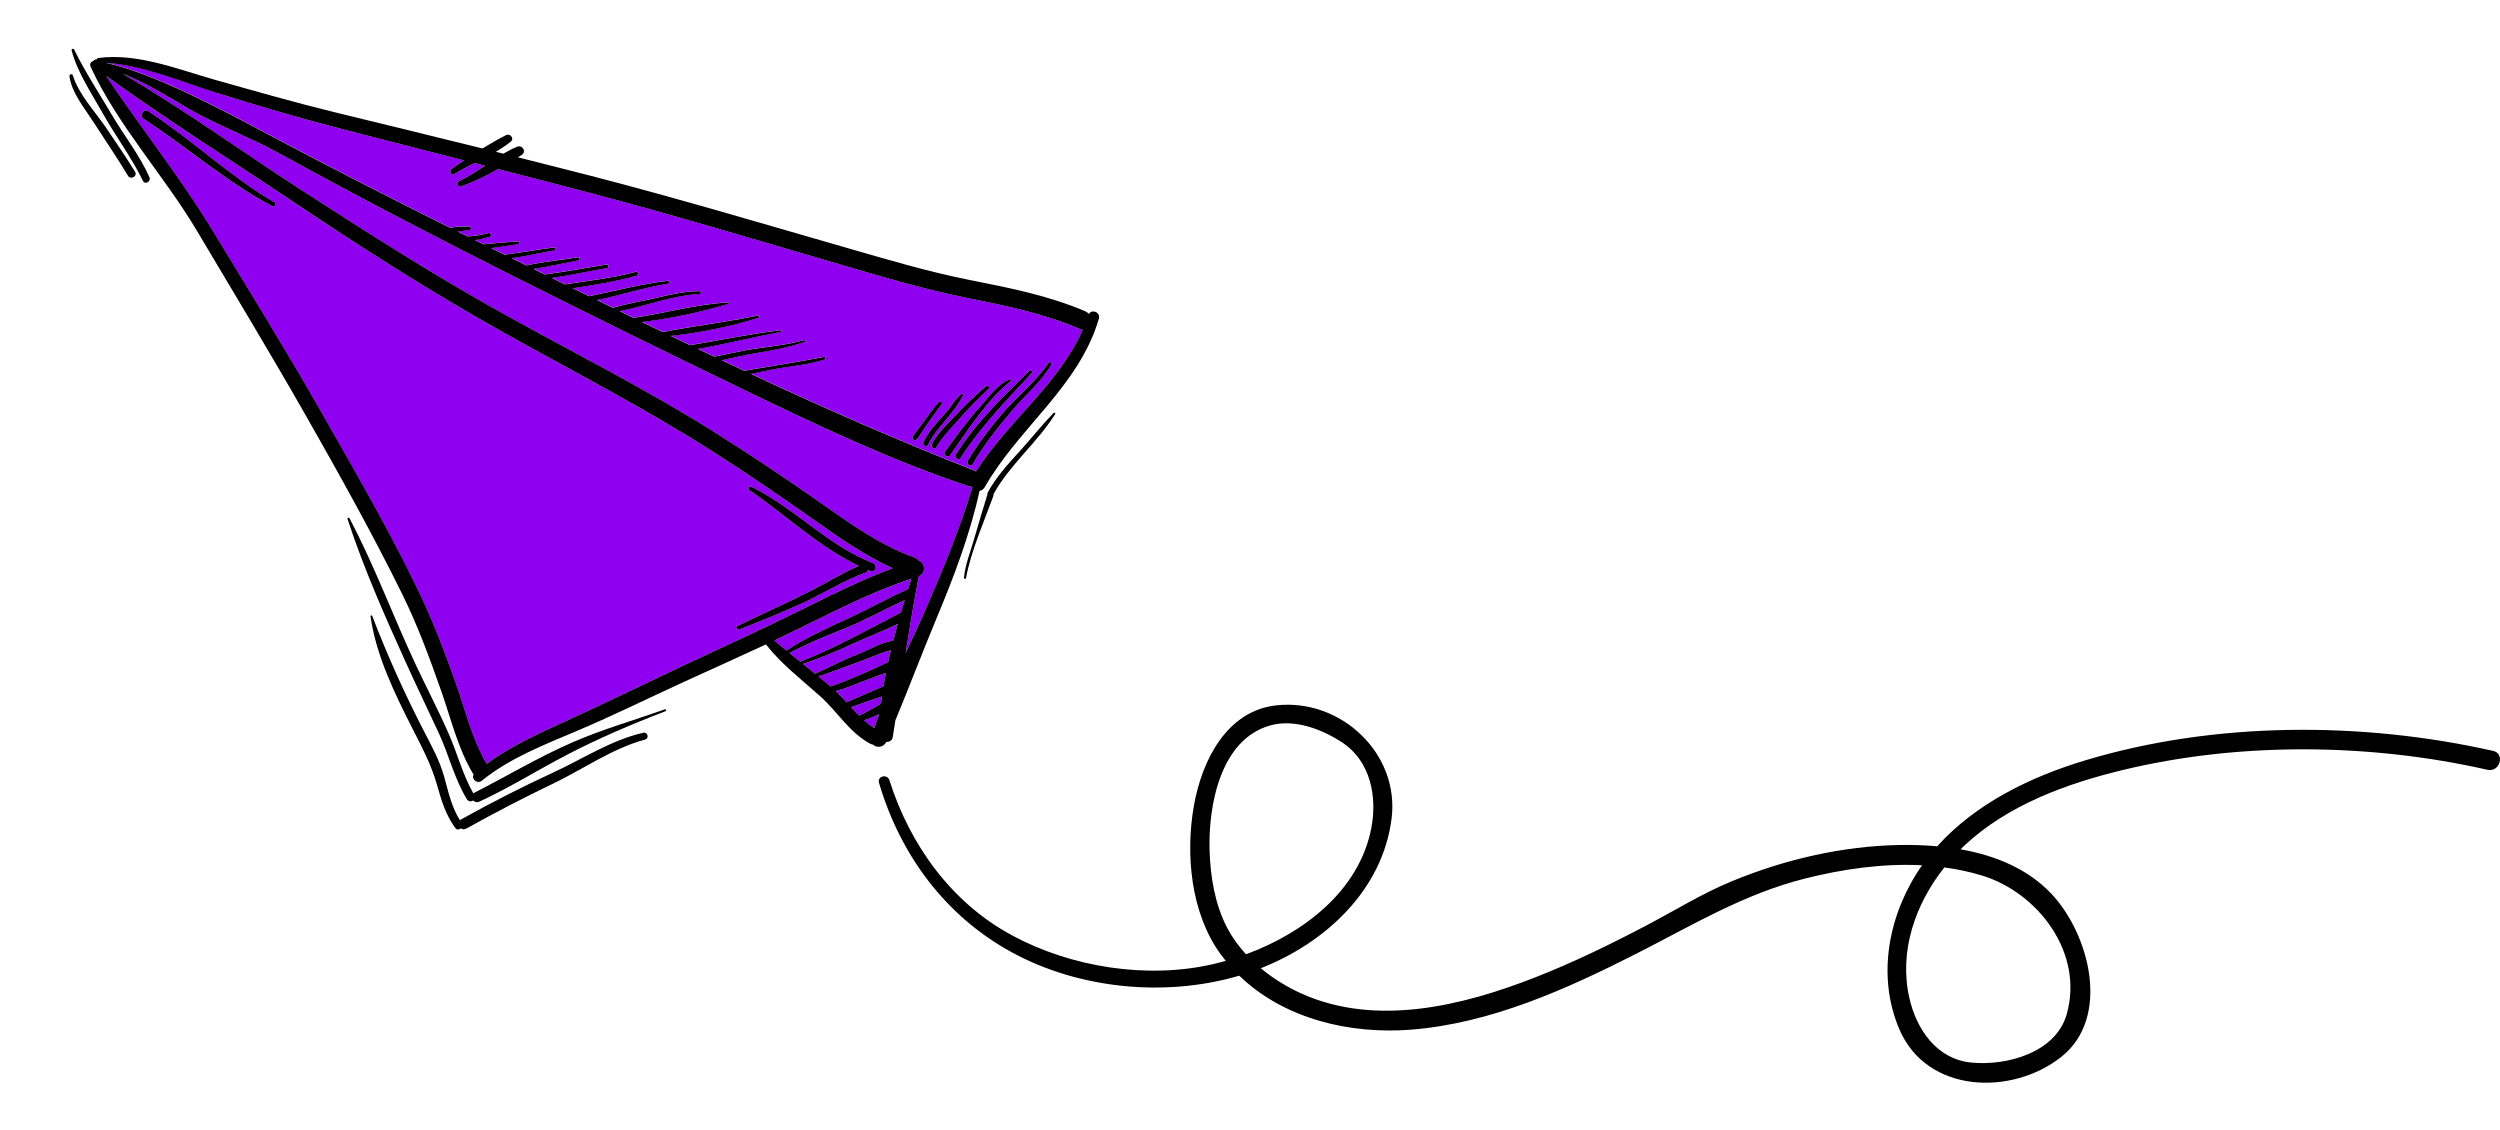
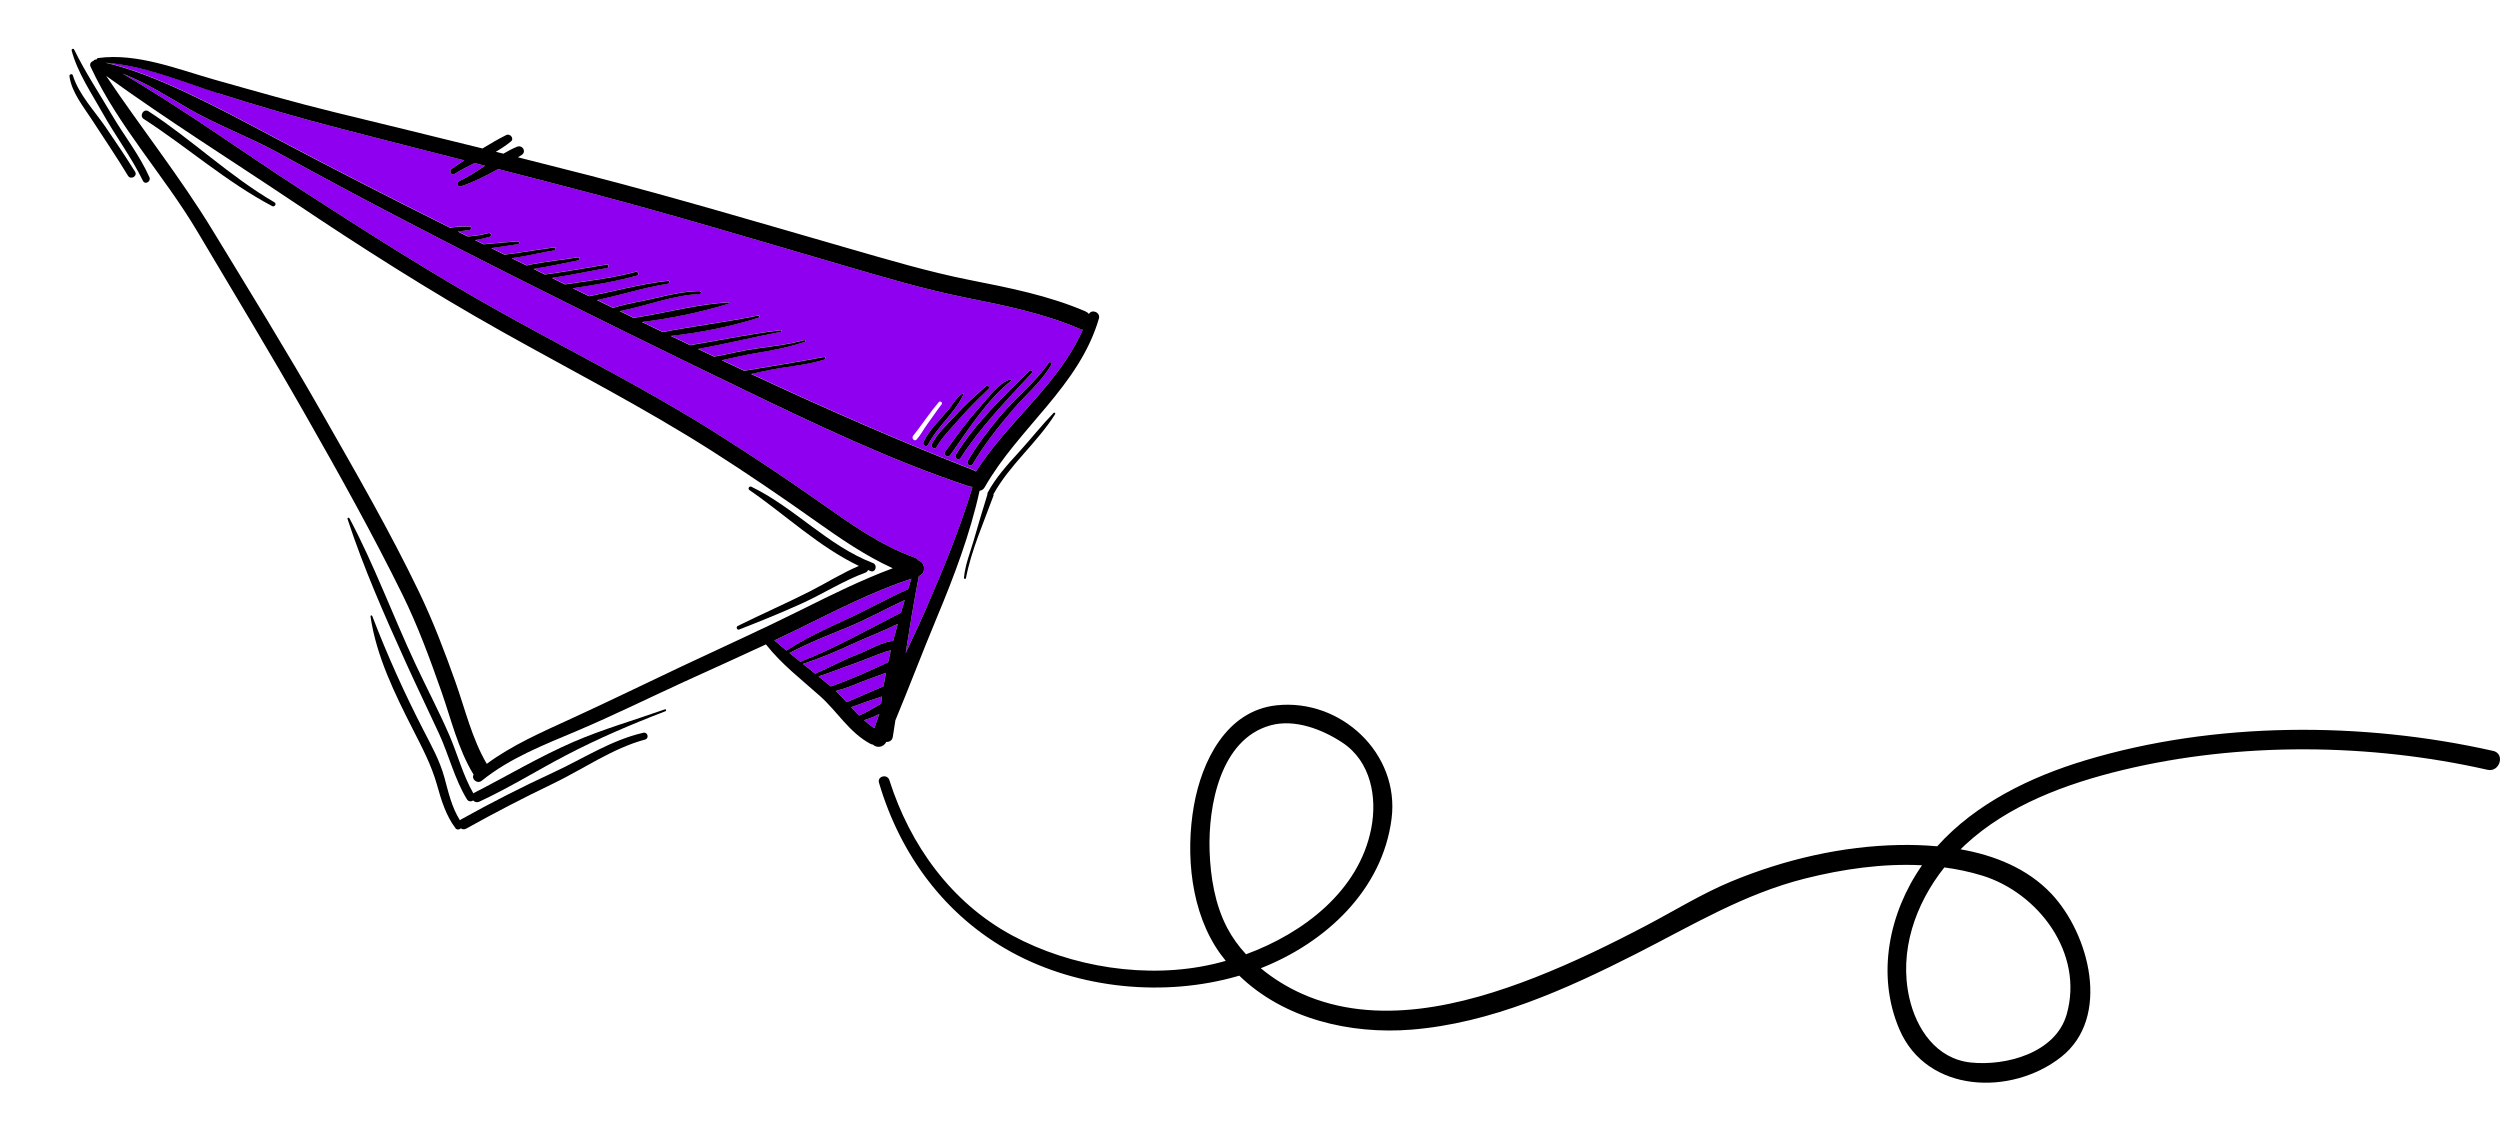
<svg xmlns="http://www.w3.org/2000/svg" id="Layer_1" data-name="Layer 1" viewBox="0 0 1080 488">
  <defs>
    <style>
      .cls-1 {
        fill: #9000f0;
      }
    </style>
  </defs>
  <g>
    <path class="cls-1" d="M391.79,254.75c.16-.07.32-.11.48-.14.48-1.55.97-3.08,1.45-4.61-17.05,5.7-33.01,13.94-49.13,21.85-3.34,1.64-6.7,3.24-10.07,4.83,1.73,1.47,3.46,2.93,5.22,4.37,8.42-5.47,17.45-9.62,26.58-13.79,8.62-3.94,16.83-8.64,25.48-12.5Z" />
    <path class="cls-1" d="M346.9,286.82c1.75,1.4,3.51,2.8,5.26,4.21,5.98-2.53,11.61-5.79,17.73-8.1,5.25-1.98,10.41-5.35,16-6.15.62-2.42,1.27-4.83,1.94-7.23-6.3,3.12-13.02,5.62-19.38,8.57-7.03,3.26-14.19,6.26-21.55,8.7Z" />
    <path class="cls-1" d="M466.61,142.14c-15.93-6.87-32.83-10.22-49.75-13.64-18.07-3.65-35.83-8.98-53.51-14.15-35.97-10.51-71.82-21.33-108.06-30.91-13.34-3.53-26.71-6.97-40.07-10.4-5.22,2.94-10.63,5.61-16.15,7.49-1.3.44-2.14-1.67-.89-2.23,4-1.8,7.68-4.25,11.32-6.73-1.49-.38-2.98-.77-4.47-1.15-2.98,1.5-5.93,3.01-8.68,4.71-1.4.87-2.54-1.29-1.23-2.19,1.77-1.22,3.57-2.45,5.39-3.68-18.17-4.64-36.35-9.26-54.5-13.98-17.43-4.53-34.72-9.56-51.88-15.05-15.67-5.01-31.98-12.03-48.55-13.2,20.95,4.62,48.6,19.42,70.15,30.87,26.09,13.86,52.42,27.33,78.87,40.5,2.54-.69,5.62-.56,8.16-.62,1-.02,1.05,1.43.07,1.54-1.47.16-2.94.36-4.41.56-.2.03-.4.07-.6.1,1.43.71,2.86,1.41,4.29,2.12,3.03-.23,6.04-.62,8.98-1.48,1.06-.31,1.58,1.31.53,1.62-2.1.63-4.22,1.08-6.35,1.42,1.23.61,2.46,1.22,3.69,1.83,4.91-.46,9.83-.92,14.75-1.27.8-.06.83,1.13.06,1.23-3.82.51-7.64,1.2-11.48,1.68,1.24.61,2.47,1.23,3.71,1.84.67.33,1.34.66,2.01.99,7.18-.9,14.29-2.18,21.46-3.12.81-.11.84,1.13.06,1.26-6.14,1.01-12.25,2.58-18.44,3.38,2.13,1.05,4.26,2.09,6.39,3.14,7.3-1.66,14.97-2.3,22.33-3.51.72-.12.95,1.13.23,1.27-6.43,1.24-12.96,2.77-19.49,3.74,1.63.8,3.26,1.6,4.89,2.41,8.95-1.24,17.83-2.82,26.73-4.32.98-.17,1.03,1.37.07,1.54-7.93,1.38-15.82,3.09-23.78,4.27,1.89.93,3.78,1.86,5.67,2.79,10.25-1.59,20.53-2.72,30.57-5.44,1.06-.29,1.59,1.33.53,1.62-9.08,2.56-18.4,4.08-27.73,5.47,2.35,1.16,4.7,2.31,7.06,3.46,11.33-2.26,22.65-5.4,34.11-6.66.8-.09.82,1.11.06,1.23-10.4,1.65-20.45,4.94-30.77,7.09,2.33,1.14,4.66,2.28,6.99,3.42.07-.05.15-.11.24-.14,6.18-1.94,12.78-2.84,19.09-4.38,5.97-1.46,11.82-2.68,17.98-2.75.79,0,.85,1.2.06,1.23-11.79.54-23,5.19-34.57,7.4,2,.98,4,1.95,6,2.92,13.54-2.03,27.31-5.95,40.98-6.68.32-.02.41.46.1.56-11.93,3.71-24.91,6.35-37.44,7.9,2.99,1.45,5.98,2.9,8.97,4.34,13.67-2.64,27.5-4.33,41.16-7.12.59-.12.89.71.29.9-12.11,3.92-25.23,6.47-37.99,7.89,2.78,1.34,5.57,2.68,8.36,4.01,13.06-2.16,26.02-4.93,39.18-6.45.37-.04.49.58.12.65-11.99,2.34-23.86,5.2-35.86,7.44,2.31,1.1,4.62,2.2,6.94,3.3,6.07-1.08,12.05-2.63,18.18-3.5,6.95-.98,13.91-1.71,20.68-3.64.5-.14.74.6.25.77-6.81,2.35-13.75,3.67-20.84,4.81-5.04.81-9.98,2.1-14.97,3.11,3.23,1.53,6.46,3.05,9.7,4.56,11.49-1.94,23.07-3.77,34.46-5.96.69-.13,1.05.83.34,1.06-7.34,2.38-15.38,2.93-22.95,4.4-2.98.58-5.95,1.23-8.92,1.87,31.66,14.77,63.62,28.87,96.24,41.61.36.14.66.33.94.53,13.74-21.65,35.79-37.65,46.15-61.25-.37-.04-.75-.12-1.16-.3ZM394.48,188.26c3.81-4.76,7.13-9.92,11.09-14.58.58-.68,1.79.28,1.23.98-2.2,2.8-4.12,5.79-6.25,8.64-1.59,2.13-2.76,4.56-4.54,6.54-.97,1.08-2.4-.51-1.53-1.59ZM398.94,190.98c2.37-5.26,7.31-9.81,10.97-14.2,1.15-1.38,4.13-6.42,6.17-6.73.14-.02.23.1.17.23-3.61,8.13-11.42,14-15.34,21.9-.67,1.35-2.56.13-1.97-1.2ZM402.55,191.83c2.24-4.57,6.61-8.55,10.05-12.23,4.22-4.51,8.69-8.71,13.33-12.77.78-.68,1.87.43,1.12,1.16-4.42,4.27-8.85,8.59-12.87,13.25-3.23,3.74-7.17,7.52-9.55,11.85-.77,1.4-2.77.12-2.09-1.27ZM408.27,195.18c4.82-6.7,9.54-13.24,15.09-19.38,3.31-3.66,8.18-10.63,13.17-11.89.31-.08.61.36.33.58-10.58,8.34-18.57,21.23-26.29,32.08-1,1.4-3.3.01-2.29-1.39ZM412.89,196.49c8.39-13.66,20.46-25.16,31.84-36.29.65-.64,1.58.35.97,1.01-10.72,11.57-22.12,23.25-30.66,36.59-.87,1.36-3,.08-2.15-1.31ZM454.17,157.54c-4.14,7.29-10.9,12.82-16.33,19.14-6.23,7.26-12.75,15.49-17.6,23.79-.83,1.43-3.02.1-2.19-1.33,4.03-6.94,9.4-13.94,14.61-20.07,6.42-7.55,14.81-14.03,20.28-22.27.51-.76,1.67-.06,1.22.74Z" />
-     <path class="cls-1" d="M385.65,245.48c-11.8-5.35-22.84-12.97-33.28-20.37-14.83-10.52-29.85-20.77-45.2-30.52-29.34-18.66-60.05-34.38-90.34-51.35-31-17.37-60.92-36.47-90.43-56.25-26.8-17.96-54.4-35.27-80.55-54.2,15.06,22.45,31.95,43.64,46,66.75,16,26.31,32.22,52.51,47.45,79.28,14.39,25.28,29.13,50.75,41.74,76.98,6.09,12.68,11,25.6,15.7,38.84,4.22,11.89,7.12,24.38,13.51,35.34,11.05-8.13,23.75-13.68,36.21-19.39,16.22-7.43,32.27-15.27,48.4-22.89,17.12-8.08,34.39-15.83,51.33-24.28,12.94-6.46,25.91-12.87,39.45-17.94ZM117.55,89.04c-19.84-10.5-36.64-25.45-55.43-37.61-2.11-1.37-.09-4.73,2.03-3.34,18.71,12.19,35.09,28.1,54.39,39.31,1.08.63.09,2.22-1,1.64ZM318.67,270.43c10.33-5.15,20.92-9.74,31.21-14.97,7.08-3.6,13.84-7.87,21.15-10.98-17.32-8.29-31.59-21.98-47.26-32.76-.9-.62-.09-1.9.87-1.43,18.52,8.97,32.97,25.43,52.46,32.94,2.17.84,1.14,4.35-1.03,3.48-.36-.15-.72-.31-1.08-.46-.19.49-.56.91-1.16,1.13-9.56,3.51-18.33,9.19-27.61,13.39-8.86,4-17.88,7.65-26.93,11.2-.89.35-1.45-1.12-.62-1.54Z" />
-     <path class="cls-1" d="M353.59,292.21c1.71,1.38,3.41,2.76,5.1,4.17.06.05.12.11.19.17,8.36-2.88,16.77-6.72,24.79-10.47.38-1.73.77-3.45,1.18-5.17-5.47,1.42-11.14,4.21-16.39,5.99-4.98,1.68-9.85,3.74-14.87,5.32Z" />
+     <path class="cls-1" d="M353.59,292.21c1.71,1.38,3.41,2.76,5.1,4.17.06.05.12.11.19.17,8.36-2.88,16.77-6.72,24.79-10.47.38-1.73.77-3.45,1.18-5.17-5.47,1.42-11.14,4.21-16.39,5.99-4.98,1.68-9.85,3.74-14.87,5.32" />
    <path class="cls-1" d="M341.06,282.11c1.56,1.27,3.12,2.53,4.69,3.79,14.75-5.81,29.13-13.85,43.21-21.1.08-.04.17-.07.25-.1.54-1.84,1.09-3.66,1.64-5.48-8.52,3.98-16.74,8.55-25.46,12.1-8.23,3.35-16.49,6.62-24.33,10.8Z" />
    <path class="cls-1" d="M418.63,210.12c-33.98-11.31-66.8-27.03-99-42.59-33.14-16.01-66.16-32.3-99.04-48.83-33.86-17.03-67.47-34.58-100.69-52.84-12.34-6.78-26.48-11.9-38.61-19.01-9.59-5.62-17.98-10.94-28.41-15.08,26.29,15.33,51.26,33.44,76.74,49.93,29,18.78,58.19,37.38,88.41,54.15,30.34,16.84,61.23,32.31,90.63,50.84,15.36,9.68,30.48,19.72,45.33,30.17,12.69,8.92,26.27,18.73,40.97,23.95.84.3,1.45.78,1.88,1.36,2.79.74,3.45,5.49.1,6.74-2.13,11.07-3.97,22.14-5.7,33.23,3.05-6.53,6.14-13.03,8.98-19.52,7.46-17.08,14.45-34.16,19.85-52-.07-.09-.14-.19-.2-.29-.39,0-.79-.05-1.23-.19Z" />
    <path class="cls-1" d="M361.03,298.5c1.64,1.56,3.18,3.21,4.7,4.86,5.33-2.27,10.62-4.64,15.95-6.9.32-1.93.67-3.86,1.04-5.79-3.53,1.38-7.17,2.54-10.68,3.96-3.61,1.46-7.23,2.95-11.01,3.87Z" />
    <path class="cls-1" d="M377.72,314.57c.67-2.05,1.4-4.09,2.15-6.12-2.11,1.09-4.34,2-6.6,2.69,1.38,1.24,2.87,2.38,4.45,3.43Z" />
    <path class="cls-1" d="M367.69,305.5c1.11,1.22,2.24,2.43,3.4,3.59,3.36-1.33,6.32-3.31,9.49-5.05.13-1.06.27-2.12.42-3.18-1.98.78-4.09,1.32-6.04,2.04-2.42.89-4.83,1.79-7.27,2.6Z" />
  </g>
  <g>
    <path d="M382.85,320.51c1.31.07,2.59-.58,2.84-2.17.38-2.38.74-4.76,1.11-7.14,6.11-14.72,11.77-29.69,17.91-44.39,7.41-17.74,14.34-35.97,18.47-54.79.84-.09,1.64-.55,2.21-1.54,14.62-25.7,40.76-43.55,49.32-72.8.81-2.76-3.02-4.29-4.29-2.05-.4-.46-.9-.86-1.55-1.14-15.94-6.83-32.87-10.15-49.8-13.5-18.08-3.58-35.85-8.9-53.56-14-36.97-10.64-73.8-21.61-111.06-31.24-10.22-2.64-20.46-5.23-30.71-7.8.53-.33,1.06-.66,1.58-.98,2.28-1.43.39-4.55-2-3.56-2.03.84-3.96,1.87-5.85,2.98-1.09-.27-2.19-.54-3.28-.82,2.3-1.35,4.51-2.79,6.52-4.45,1.58-1.3-.36-3.61-2.05-2.76-3.43,1.73-6.84,3.7-10.22,5.78-21.14-5.24-42.31-10.39-63.47-15.55-17.47-4.26-34.77-9.23-52.08-14.11-16.02-4.52-33.58-11.7-50.48-9.41-.39.05-.6.31-.66.61-.62-.05-1.16.25-1.49.7-.94.24-1.68,1.25-1.13,2.44,11.8,25.55,31.7,46.9,46.02,71.01,15.74,26.49,31.69,52.86,46.94,79.64,14.44,25.36,28.79,51.04,41.69,77.23,6.73,13.65,11.89,27.74,16.92,42.07,4.23,12.06,7.11,24.59,13.75,35.65.05.08.11.14.16.22-1.15,1.86,1.54,4.23,3.52,2.63,12.15-9.84,26.95-15.52,41.21-21.56,15.54-6.58,30.75-14.1,46.1-21.13,11.81-5.41,23.68-10.7,35.45-16.2,6.65,8.5,15.31,15.15,23.33,22.3,7.55,6.73,12.59,15.68,21.71,20.61.4.22.8.33,1.19.39,1.49,1.48,4.57,1.34,5.73-1.19ZM400.22,262.61c-2.84,6.49-5.92,12.99-8.98,19.52,1.73-11.09,3.57-22.17,5.7-33.23,3.35-1.25,2.69-6-.1-6.74-.43-.58-1.04-1.06-1.88-1.36-14.7-5.22-28.28-15.03-40.97-23.95-14.85-10.44-29.97-20.49-45.33-30.17-29.4-18.52-60.29-34-90.63-50.84-30.22-16.77-59.41-35.38-88.41-54.15-25.48-16.49-50.45-34.6-76.74-49.93,10.43,4.14,18.82,9.46,28.41,15.08,12.14,7.12,26.28,12.23,38.61,19.01,33.21,18.26,66.82,35.81,100.69,52.84,32.88,16.53,65.9,32.83,99.04,48.83,32.2,15.56,65.02,31.28,99,42.59.44.15.85.19,1.23.19.07.1.13.2.2.29-5.4,17.84-12.39,34.92-19.85,52ZM94.13,40.24c17.16,5.48,34.45,10.51,51.88,15.05,18.15,4.72,36.33,9.34,54.5,13.98-1.83,1.23-3.63,2.46-5.39,3.68-1.31.9-.17,3.06,1.23,2.19,2.75-1.7,5.7-3.21,8.68-4.71,1.49.38,2.98.77,4.47,1.15-3.65,2.48-7.32,4.92-11.32,6.73-1.25.56-.4,2.67.89,2.23,5.52-1.88,10.93-4.55,16.15-7.49,13.37,3.43,26.73,6.87,40.07,10.4,36.24,9.58,72.09,20.4,108.06,30.91,17.68,5.17,35.44,10.5,53.51,14.15,16.92,3.42,33.83,6.76,49.75,13.64.41.18.79.26,1.16.3-10.36,23.6-32.41,39.6-46.15,61.25-.28-.21-.58-.39-.94-.53-32.61-12.74-64.58-26.84-96.24-41.61,2.97-.64,5.94-1.29,8.92-1.87,7.57-1.47,15.61-2.02,22.95-4.4.7-.23.34-1.19-.34-1.06-11.39,2.18-22.97,4.02-34.46,5.96-3.24-1.51-6.47-3.04-9.7-4.56,4.99-1.02,9.93-2.3,14.97-3.11,7.09-1.15,14.03-2.47,20.84-4.81.49-.17.25-.91-.25-.77-6.77,1.92-13.73,2.66-20.68,3.64-6.12.86-12.1,2.42-18.18,3.5-2.31-1.1-4.63-2.2-6.94-3.3,12.01-2.24,23.87-5.1,35.86-7.44.37-.07.25-.69-.12-.65-13.16,1.51-26.12,4.29-39.18,6.45-2.79-1.33-5.57-2.67-8.36-4.01,12.76-1.42,25.88-3.97,37.99-7.89.59-.19.29-1.02-.29-.9-13.66,2.79-27.49,4.48-41.16,7.12-2.99-1.44-5.98-2.89-8.97-4.34,12.54-1.55,25.51-4.2,37.44-7.9.31-.1.22-.57-.1-.56-13.67.73-27.44,4.65-40.98,6.68-2-.97-4-1.95-6-2.92,11.57-2.22,22.78-6.86,34.57-7.4.8-.04.74-1.24-.06-1.23-6.17.07-12.02,1.29-17.98,2.75-6.31,1.54-12.91,2.44-19.09,4.38-.1.03-.17.08-.24.14-2.33-1.14-4.66-2.28-6.99-3.42,10.31-2.15,20.36-5.44,30.77-7.09.77-.12.75-1.32-.06-1.23-11.46,1.26-22.78,4.4-34.11,6.66-2.35-1.15-4.7-2.31-7.06-3.46,9.33-1.39,18.65-2.91,27.73-5.47,1.06-.3.53-1.91-.53-1.62-10.04,2.72-20.32,3.85-30.57,5.44-1.89-.93-3.78-1.86-5.67-2.79,7.97-1.18,15.85-2.89,23.78-4.27.96-.17.91-1.71-.07-1.54-8.91,1.5-17.78,3.09-26.73,4.32-1.63-.8-3.26-1.6-4.89-2.41,6.53-.98,13.06-2.51,19.49-3.74.72-.14.49-1.39-.23-1.27-7.37,1.21-15.03,1.85-22.33,3.51-2.13-1.05-4.26-2.09-6.39-3.14,6.19-.8,12.29-2.37,18.44-3.38.78-.13.76-1.36-.06-1.26-7.17.95-14.28,2.23-21.46,3.12-.67-.33-1.34-.66-2.01-.99-1.24-.61-2.47-1.23-3.71-1.84,3.84-.48,7.66-1.17,11.48-1.68.78-.1.75-1.29-.06-1.23-4.92.34-9.84.8-14.75,1.27-1.23-.61-2.46-1.22-3.69-1.83,2.13-.34,4.25-.79,6.35-1.42,1.06-.32.53-1.93-.53-1.62-2.94.86-5.95,1.25-8.98,1.48-1.43-.71-2.86-1.41-4.29-2.12.2-.03.4-.07.6-.1,1.47-.21,2.94-.4,4.41-.56.98-.11.93-1.56-.07-1.54-2.54.06-5.62-.07-8.16.62-26.46-13.17-52.79-26.64-78.87-40.5-21.54-11.45-49.2-26.25-70.15-30.87,16.57,1.17,32.89,8.19,48.55,13.2ZM294.88,287.7c-16.14,7.62-32.18,15.46-48.4,22.89-12.46,5.7-25.16,11.26-36.21,19.39-6.4-10.97-9.29-23.46-13.51-35.34-4.7-13.23-9.61-26.16-15.7-38.84-12.6-26.23-27.34-51.69-41.74-76.98-15.24-26.77-31.45-52.97-47.45-79.28-14.06-23.11-30.95-44.3-46-66.75,26.15,18.93,53.76,36.24,80.55,54.2,29.5,19.78,59.43,38.88,90.43,56.25,30.29,16.97,61,32.7,90.34,51.35,15.34,9.76,30.37,20,45.2,30.52,10.44,7.41,21.48,15.02,33.28,20.37-13.54,5.06-26.51,11.48-39.45,17.94-16.94,8.45-34.21,16.2-51.33,24.28ZM334.52,276.67c3.37-1.59,6.73-3.19,10.07-4.83,16.12-7.91,32.08-16.16,49.13-21.85-.49,1.53-.97,3.07-1.45,4.61-.16.03-.31.07-.48.14-8.65,3.87-16.86,8.57-25.48,12.5-9.12,4.17-18.15,8.32-26.58,13.79-1.75-1.43-3.49-2.9-5.22-4.37ZM341.06,282.11c7.84-4.18,16.1-7.45,24.33-10.8,8.72-3.55,16.95-8.11,25.46-12.1-.55,1.82-1.1,3.65-1.64,5.48-.08.03-.17.06-.25.1-14.08,7.25-28.46,15.29-43.21,21.1-1.57-1.26-3.13-2.52-4.69-3.79ZM346.9,286.82c7.36-2.44,14.52-5.44,21.55-8.7,6.36-2.95,13.08-5.45,19.38-8.57-.67,2.4-1.32,4.81-1.94,7.23-5.59.81-10.75,4.17-16,6.15-6.12,2.31-11.75,5.57-17.73,8.1-1.75-1.41-3.51-2.81-5.26-4.21ZM358.69,296.38c-1.69-1.41-3.39-2.79-5.1-4.17,5.02-1.57,9.89-3.63,14.87-5.32,5.25-1.77,10.93-4.57,16.39-5.99-.41,1.72-.81,3.44-1.18,5.17-8.03,3.76-16.44,7.6-24.79,10.47-.06-.05-.12-.11-.19-.17ZM377.72,314.57c-1.58-1.05-3.07-2.18-4.45-3.43,2.26-.69,4.5-1.61,6.6-2.69-.75,2.03-1.48,4.07-2.15,6.12ZM380.59,304.04c-3.17,1.75-6.13,3.72-9.49,5.05-1.17-1.16-2.29-2.37-3.4-3.59,2.44-.81,4.85-1.72,7.27-2.6,1.95-.71,4.06-1.26,6.04-2.04-.15,1.06-.29,2.12-.42,3.18ZM365.73,303.36c-1.52-1.66-3.06-3.3-4.7-4.86,3.78-.92,7.39-2.41,11.01-3.87,3.52-1.42,7.15-2.58,10.68-3.96-.38,1.93-.73,3.86-1.04,5.79-5.33,2.26-10.62,4.63-15.95,6.9Z" />
    <path d="M1076.99,324.38c-56.66-12.77-120.3-12.72-176.09,4.07-23.57,7.09-47.36,18.57-64.02,37.15-5.5-.5-10.99-.66-16.29-.56-24.75.44-49.67,6.25-72.5,15.68-12.61,5.21-24.37,12.5-36.42,18.85-15.78,8.31-31.85,16.15-48.46,22.66-31.31,12.27-68.56,21.45-100.76,7.08-6.23-2.78-12.35-6.51-17.79-11.03,28-11.02,52.55-33.72,56.5-64.6,3.59-28.13-21.89-52.02-49.75-48.98-21.65,2.36-32.23,24.12-35.63,43.28-3.72,21.02-1.4,46.36,11.43,64.1.75,1.03,1.53,2.03,2.32,3.01-1.8.51-3.6.97-5.39,1.39-28.5,6.61-61.41,1.4-87-12.44-26.19-14.16-44.04-39.01-52.93-67.03-.89-2.82-5.33-1.73-4.48,1.15,9.19,31.18,28.67,57.59,57.42,73.26,29.01,15.81,65.96,19.38,97.59,10.25.21-.06.41-.13.62-.19,19.32,18.72,47.88,25.44,74.31,23.33,34.33-2.73,67-17.46,97.32-32.86,24.14-12.27,46.33-25.76,72.82-32.43,16.17-4.07,33.53-6.6,50.52-5.72-14.32,20.44-19.86,47.48-9.76,70.95,11.88,27.61,48.38,28.76,69.81,11.9,21.75-17.11,12.19-53.2-4.19-70.55-10.32-10.92-24.48-16.59-39.23-19.2.65-.65,1.31-1.28,1.98-1.91,18.63-17.29,43.8-26.47,68.09-32.34,50.54-12.21,106.91-11.59,157.55-.1,5.35,1.21,7.78-6.98,2.41-8.19ZM530.15,400.85c-5.3-10.11-7.24-22.01-7.61-33.3-.63-19.24,4.55-48.2,26.32-54.2,10.47-2.89,22.42,1.74,31.05,7.45,12.3,8.14,15.12,23.61,12.45,37.17-5.28,26.83-29.13,45.1-54.08,54.28-3.2-3.48-5.97-7.29-8.13-11.4ZM856.25,378.23c24.42,7.52,44.1,33.63,36.54,60.03-4.77,16.65-26.23,22.33-41.39,20.75-14.86-1.55-23.51-14.44-26.56-27.88-4.59-20.22,2.58-40.61,15.12-56.41,5.52.75,10.97,1.88,16.28,3.52Z" />
    <path d="M287.28,306.42c-13.26,4.69-26.66,8.51-39.61,14.11-14.64,6.34-28.58,14.69-42.78,21.95-.15.08-.28.16-.4.26-4.53-7.89-6.84-16.98-10.46-25.31-4.46-10.27-9.7-20.2-14.45-30.34-9.82-20.92-17.79-42.8-28.63-63.22-.23-.44-.98-.16-.82.33,6.92,21.13,16.02,41.72,25.18,61.96,4.65,10.27,9.57,20.42,14.3,30.66,4.31,9.32,6.73,19.69,12.11,28.48.66,1.08,1.89,1.06,2.69.5.62.66,1.59,1.01,2.64.53,12.87-5.95,24.92-13.49,37.47-20.05,13.77-7.2,28.46-13.47,42.96-19.03.5-.19.31-1.01-.21-.83Z" />
    <path d="M277.9,316.56c-13.79,3.12-26.03,11.21-38.75,17.09-13.56,6.26-26.98,13.1-39.98,20.35-.19.11-.35.23-.48.36-3.56-5.63-4.97-12.11-6.72-18.51-1.98-7.25-5.56-13.66-8.98-20.3-8.33-16.19-15.65-32.42-22.17-49.42-.18-.47-.83-.31-.76.19,2.49,17.13,10.51,33.43,18.27,48.71,4.02,7.91,8.01,15.4,10.43,23.97,1.89,6.7,3.79,13.13,7.99,18.77.62.83,1.66.67,2.36.1.62.44,1.44.57,2.3.09,12.18-6.77,24.71-13.3,37.3-19.33,13.11-6.27,25.87-15.37,39.96-19.14,1.89-.51,1.15-3.37-.76-2.94Z" />
    <path d="M373.83,247.38c.6-.22.98-.65,1.16-1.13.36.15.71.32,1.08.46,2.17.87,3.2-2.64,1.03-3.48-19.48-7.51-33.93-23.97-52.46-32.94-.96-.47-1.77.81-.87,1.43,15.67,10.78,29.93,24.46,47.26,32.76-7.31,3.11-14.07,7.39-21.15,10.98-10.28,5.23-20.88,9.83-31.21,14.97-.84.42-.27,1.89.62,1.54,9.05-3.55,18.07-7.19,26.93-11.2,9.28-4.19,18.05-9.87,27.61-13.39Z" />
    <path d="M118.55,87.39c-19.3-11.22-35.68-27.12-54.39-39.31-2.12-1.38-4.15,1.98-2.03,3.34,18.79,12.16,35.59,27.11,55.43,37.61,1.09.58,2.08-1.02,1-1.64Z" />
    <path d="M48.32,49.61c-5.47-9.34-11.57-18.49-16.29-28.22-.29-.61-1.25-.2-1.08.43,2.51,9.53,8.57,18.44,13.35,26.97,5.57,9.95,12.45,19.07,17.45,29.33.91,1.87,3.62.29,2.79-1.57-4.26-9.61-10.92-17.91-16.22-26.95Z" />
    <path d="M45.54,54.79c-4.74-6.92-11.56-14.06-14.05-22.18-.29-.96-1.62-.58-1.48.38.98,6.95,5.99,13.02,9.71,18.76,5.22,8.05,10.6,15.95,15.56,24.16,1.17,1.94,4.27.21,3.07-1.72-4.1-6.59-8.43-13-12.81-19.41Z" />
    <path d="M432.67,179.06c-5.22,6.14-10.58,13.13-14.61,20.07-.83,1.43,1.36,2.76,2.19,1.33,4.85-8.3,11.36-16.53,17.6-23.79,5.43-6.32,12.19-11.85,16.33-19.14.46-.8-.71-1.5-1.22-.74-5.48,8.23-13.87,14.72-20.28,22.27Z" />
    <path d="M412.89,196.49c-.85,1.39,1.28,2.67,2.15,1.31,8.54-13.33,19.94-25.02,30.66-36.59.61-.66-.32-1.64-.97-1.01-11.37,11.12-23.44,22.63-31.84,36.29Z" />
    <path d="M408.27,195.18c-1.01,1.4,1.29,2.79,2.29,1.39,7.73-10.85,15.71-23.74,26.29-32.08.28-.22-.01-.66-.33-.58-4.99,1.26-9.85,8.23-13.17,11.89-5.55,6.13-10.27,12.68-15.09,19.38Z" />
    <path d="M402.55,191.83c-.68,1.39,1.32,2.67,2.09,1.27,2.38-4.33,6.32-8.11,9.55-11.85,4.02-4.66,8.45-8.98,12.87-13.25.75-.73-.34-1.84-1.12-1.16-4.65,4.06-9.11,8.26-13.33,12.77-3.44,3.68-7.81,7.66-10.05,12.23Z" />
    <path d="M400.91,192.18c3.92-7.89,11.73-13.76,15.34-21.9.06-.13-.03-.25-.17-.23-2.04.31-5.02,5.35-6.17,6.73-3.66,4.39-8.6,8.94-10.97,14.2-.59,1.32,1.3,2.54,1.97,1.2Z" />
-     <path d="M396.01,189.84c1.78-1.99,2.95-4.41,4.54-6.54,2.13-2.85,4.05-5.84,6.25-8.64.56-.71-.65-1.67-1.23-.98-3.97,4.66-7.28,9.82-11.09,14.58-.86,1.08.56,2.67,1.53,1.59Z" />
    <path d="M455.17,178.37c-5.23,5.39-9.93,11.39-15.01,16.95-4.85,5.3-10.12,11.14-13.48,17.5-.15.28-.16.55-.12.8-2.06,6.6-4,13.22-5.93,19.86-1.56,5.38-3.7,10.55-4.2,16.17-.04.49.77.62.86.13,2.26-11.89,7.69-24.18,11.86-35.55.1-.27.08-.51.02-.72,6.98-12.72,18.93-22.28,26.65-34.6.26-.41-.32-.88-.66-.53Z" />
  </g>
</svg>